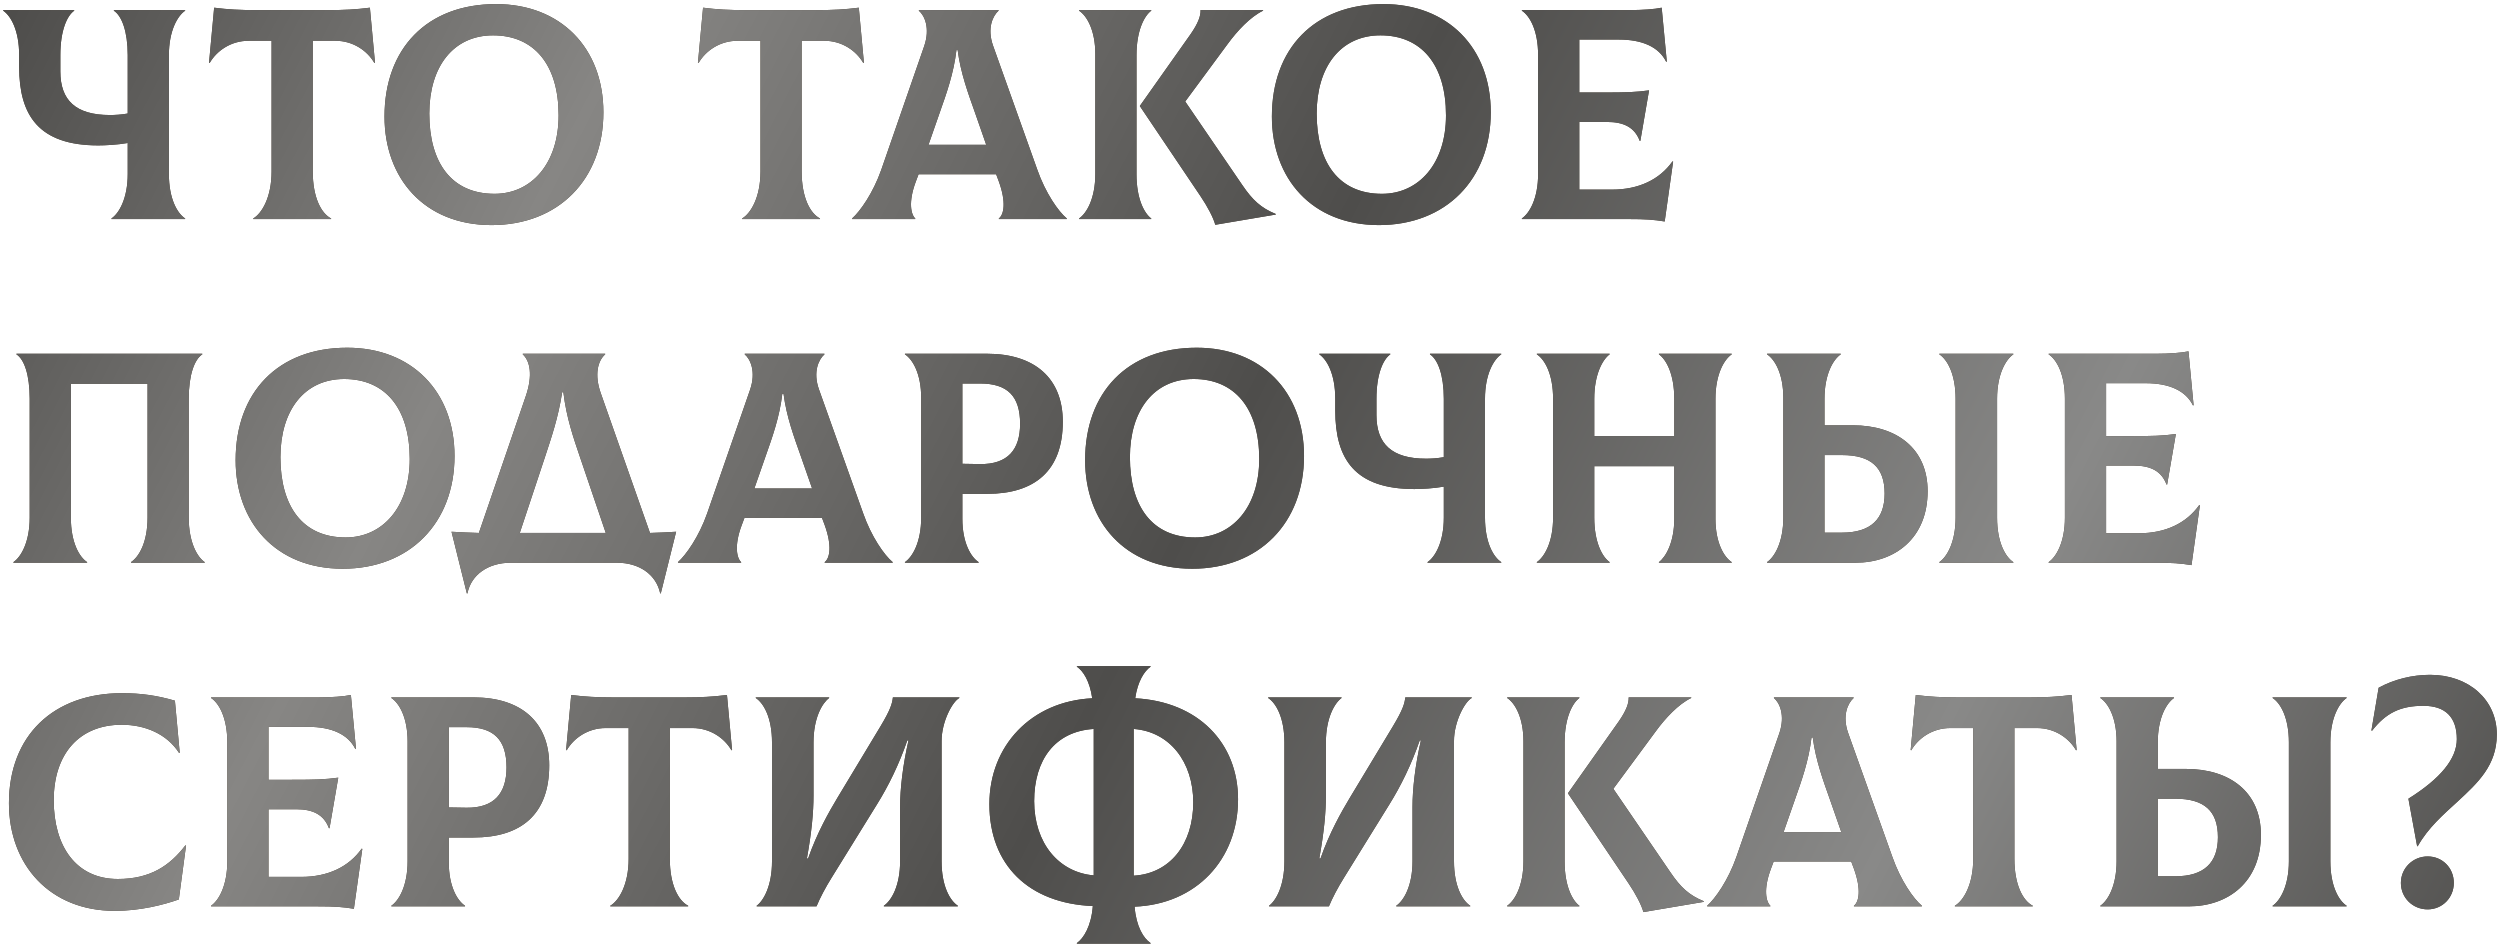
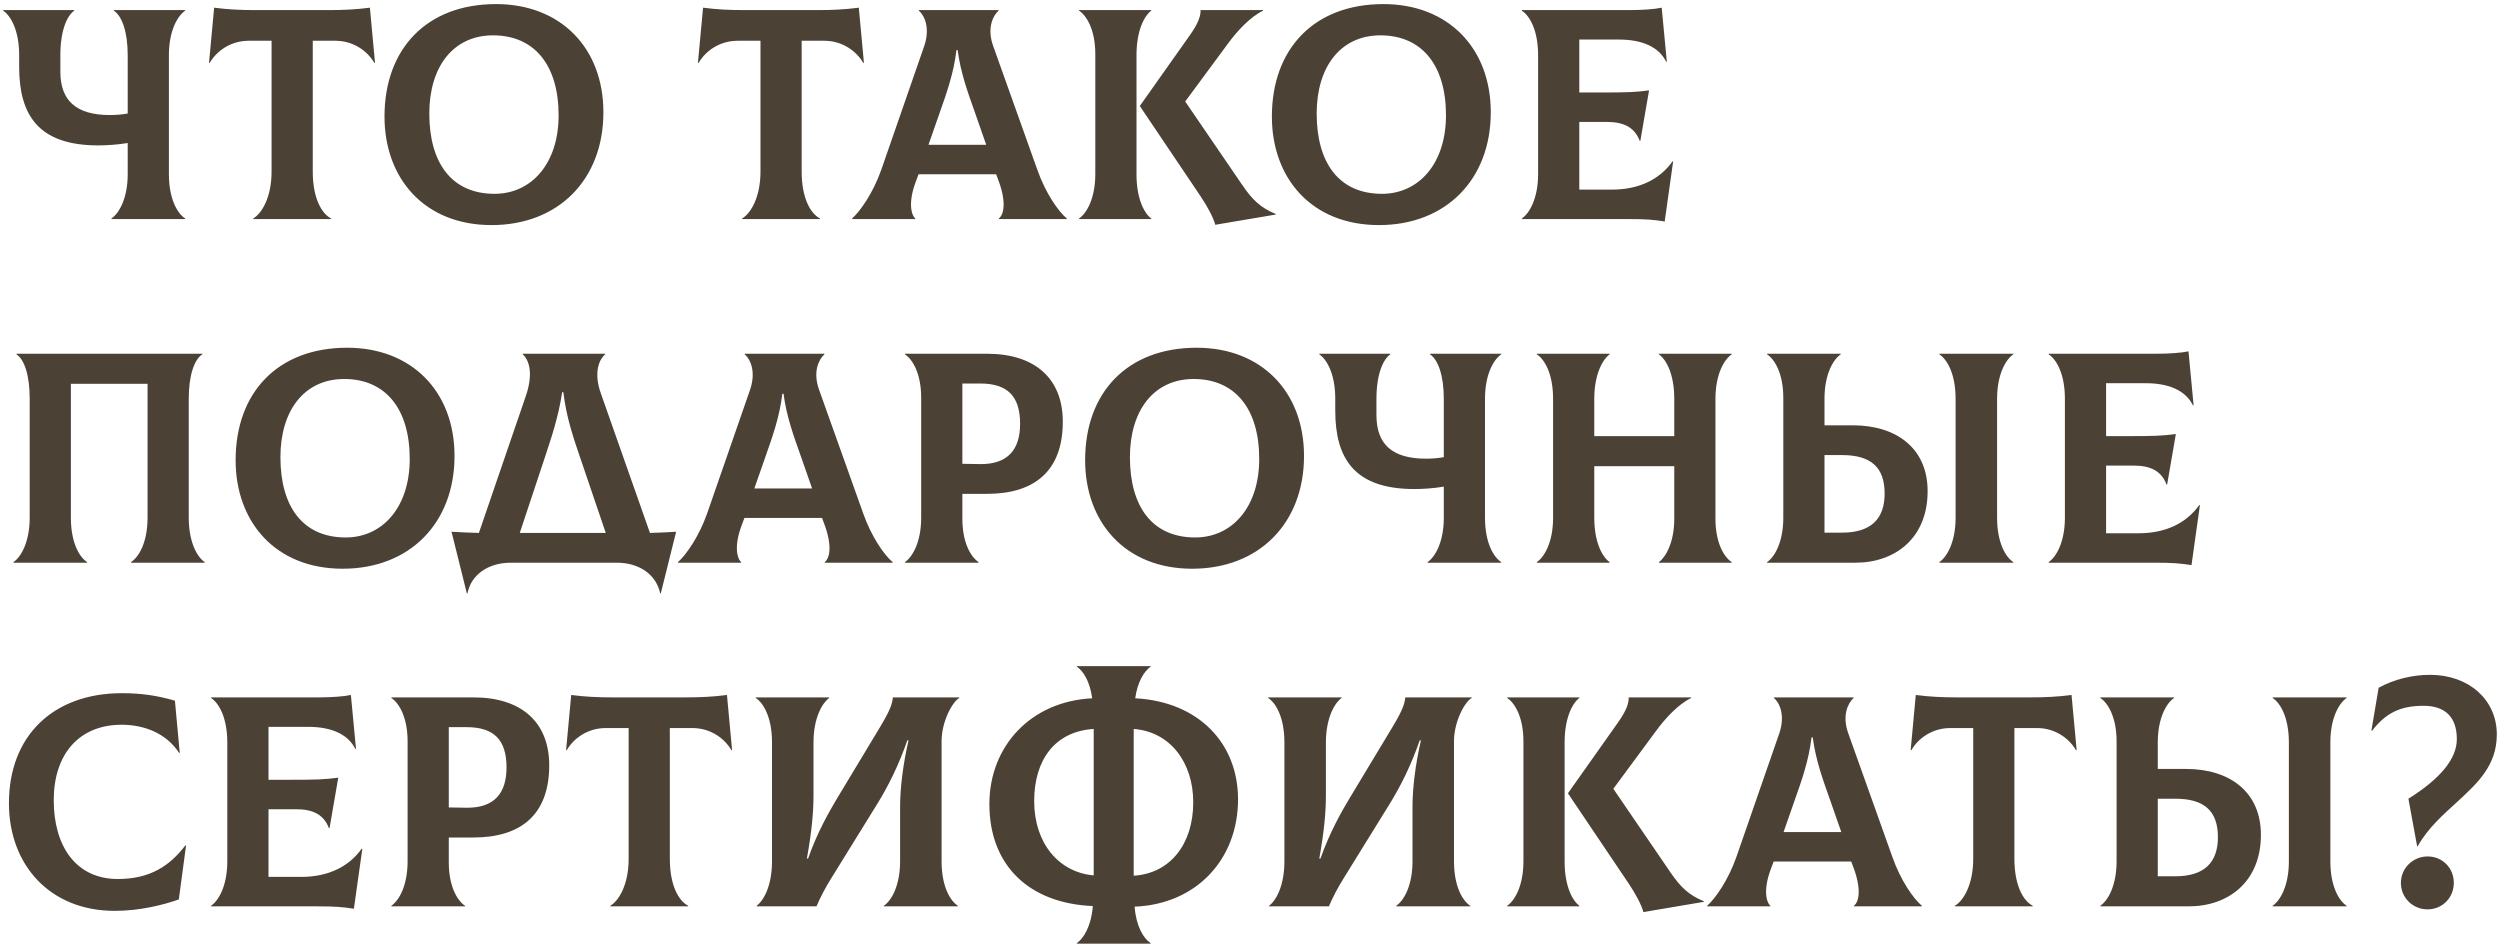
<svg xmlns="http://www.w3.org/2000/svg" width="582" height="220" viewBox="0 0 582 220" fill="none">
  <path d="M43.1 2.49C41.35 3.68 39.32 7.11 39.32 12.85V40.5C39.32 46.31 41.28 49.67 43.1 50.86V51H25.95V50.86C27.7 49.67 29.73 46.24 29.73 40.5V33.29C27.35 33.71 24.55 33.85 22.87 33.85C9.01 33.85 4.46 26.85 4.46 15.58V12.85C4.46 7.04 2.5 3.68 0.75 2.49V2.35H17.27V2.49C15.59 3.68 14.05 7.11 14.05 12.85V16.63C14.05 23.35 17.62 26.78 25.6 26.78C26.65 26.78 28.19 26.71 29.73 26.43V12.85C29.73 7.25 28.33 3.68 26.51 2.49V2.35H43.1V2.49ZM86.112 1.79L87.302 14.6L87.162 14.67C85.552 11.87 82.262 9.49 78.062 9.49H72.812V39.94C72.812 45.96 74.772 49.67 77.082 50.86V51H58.952V50.86C60.982 49.67 63.222 45.89 63.222 39.94V9.49H57.902C53.702 9.49 50.412 11.87 48.802 14.67L48.662 14.6L49.852 1.79C53.072 2.21 56.012 2.35 59.442 2.35H76.522C79.952 2.35 82.892 2.21 86.112 1.79ZM114.432 52.4C98.752 52.4 89.512 41.48 89.512 27.13C89.512 11.38 99.312 0.95 115.482 0.95C130.462 0.95 140.472 11.1 140.472 26.15C140.472 41.76 130.042 52.4 114.432 52.4ZM115.132 45.12C123.742 45.12 130.042 38.05 130.042 26.85C130.042 15.02 124.302 8.23 114.782 8.23C105.542 8.23 99.942 15.51 99.942 26.43C99.942 37.91 105.122 45.12 115.132 45.12ZM199.93 1.79L201.12 14.6L200.98 14.67C199.37 11.87 196.08 9.49 191.88 9.49H186.63V39.94C186.63 45.96 188.59 49.67 190.9 50.86V51H172.77V50.86C174.8 49.67 177.04 45.89 177.04 39.94V9.49H171.72C167.52 9.49 164.23 11.87 162.62 14.67L162.48 14.6L163.67 1.79C166.89 2.21 169.83 2.35 173.26 2.35H190.34C193.77 2.35 196.71 2.21 199.93 1.79ZM241.491 39.52C243.381 44.91 246.391 49.25 248.351 50.86V51H232.531V50.86C233.721 49.95 234.281 47.08 232.531 42.25L231.901 40.57H213.841L213.211 42.25C211.391 47.08 212.091 49.95 213.071 50.86V51H198.371V50.86C200.261 49.18 203.271 44.91 205.161 39.52L215.171 10.68C216.571 6.55 215.241 3.61 213.911 2.49V2.35H232.461V2.49C231.131 3.68 229.731 6.55 231.201 10.68L241.491 39.52ZM222.661 11.66C222.031 17.05 220.351 21.74 218.741 26.29L216.151 33.71H229.591L227.001 26.29C225.391 21.74 223.641 17.05 222.941 11.66H222.661ZM264.576 40.57C264.576 46.31 266.396 49.67 268.006 50.86V51H251.206V50.86C252.956 49.67 254.986 46.24 254.986 40.5V12.57C254.986 7.04 253.026 3.68 251.206 2.49V2.35H268.006V2.49C266.396 3.68 264.576 7.11 264.576 12.85V40.57ZM289.216 43.09C291.596 46.59 293.556 48.41 296.986 49.81V49.95L282.916 52.33C282.496 50.72 281.096 48.06 279.486 45.68L265.346 24.68L277.176 7.95C278.926 5.43 279.556 3.68 279.486 2.35H294.046V2.49C291.106 3.89 288.026 7.18 285.786 10.26L275.916 23.63L289.216 43.09ZM321.014 52.4C305.334 52.4 296.094 41.48 296.094 27.13C296.094 11.38 305.894 0.95 322.064 0.95C337.044 0.95 347.054 11.1 347.054 26.15C347.054 41.76 336.624 52.4 321.014 52.4ZM321.714 45.12C330.324 45.12 336.624 38.05 336.624 26.85C336.624 15.02 330.884 8.23 321.364 8.23C312.124 8.23 306.524 15.51 306.524 26.43C306.524 37.91 311.704 45.12 321.714 45.12ZM389.362 37.56L389.502 37.63L387.542 51.56C384.952 51.14 383.132 51 379.002 51H354.292V50.86C356.042 49.67 358.072 46.24 358.072 40.5V12.85C358.072 7.04 356.112 3.68 354.292 2.49V2.35H379.422C382.222 2.35 385.302 2.14 386.842 1.79L388.032 14.32L387.892 14.39C386.212 10.96 382.362 9.21 376.902 9.21H367.662V21.53H372.982C378.792 21.53 380.752 21.46 383.902 21.04L381.872 32.8H381.732C380.542 29.65 378.022 28.39 374.102 28.39H367.662V44.14H375.292C381.452 44.14 386.352 41.83 389.362 37.56ZM3.13 131V130.86C4.88 129.67 6.91 126.24 6.91 120.5V92.85C6.91 87.25 5.65 83.68 3.83 82.49V82.35H47.09V82.49C45.27 83.68 43.94 87.25 43.94 92.85V120.5C43.94 126.24 45.9 129.67 47.65 130.86V131H30.5V130.86C32.32 129.67 34.35 126.31 34.35 120.5V89.35H16.5V120.5C16.5 126.31 18.46 129.67 20.28 130.86V131H3.13ZM79.773 132.4C64.093 132.4 54.853 121.48 54.853 107.13C54.853 91.38 64.653 80.95 80.823 80.95C95.803 80.95 105.813 91.1 105.813 106.15C105.813 121.76 95.383 132.4 79.773 132.4ZM80.473 125.12C89.083 125.12 95.383 118.05 95.383 106.85C95.383 95.02 89.643 88.23 80.123 88.23C70.883 88.23 65.283 95.51 65.283 106.43C65.283 117.91 70.463 125.12 80.473 125.12ZM151.313 124.07C153.343 124 155.373 123.93 157.403 123.79L153.833 138.14H153.693C152.783 133.8 148.863 131 143.613 131H118.903C113.653 131 109.663 133.8 108.823 138.14H108.683L105.113 123.79C107.283 123.93 109.383 124 111.483 124.07L122.403 92.22C124.083 87.32 123.383 84.03 121.703 82.49V82.35H140.883V82.49C139.133 84.03 138.363 87.25 139.833 91.45L151.313 124.07ZM126.813 106.57L121.003 124.07H141.023L135.073 106.57C133.533 102.02 131.853 97.26 131.153 91.31H130.873C129.963 97.26 128.353 101.88 126.813 106.57ZM200.954 119.52C202.844 124.91 205.854 129.25 207.814 130.86V131H191.994V130.86C193.184 129.95 193.744 127.08 191.994 122.25L191.364 120.57H173.304L172.674 122.25C170.854 127.08 171.554 129.95 172.534 130.86V131H157.834V130.86C159.724 129.18 162.734 124.91 164.624 119.52L174.634 90.68C176.034 86.55 174.704 83.61 173.374 82.49V82.35H191.924V82.49C190.594 83.68 189.194 86.55 190.664 90.68L200.954 119.52ZM182.124 91.66C181.494 97.05 179.814 101.74 178.204 106.29L175.614 113.71H189.054L186.464 106.29C184.854 101.74 183.104 97.05 182.404 91.66H182.124ZM229.779 82.35C240.909 82.35 247.419 88.09 247.419 98.17C247.419 109.58 240.909 114.97 229.779 114.97H224.039V120.78C224.039 126.31 225.999 129.67 227.819 130.86V131H210.669V130.86C212.419 129.67 214.449 126.24 214.449 120.5V92.57C214.449 87.04 212.489 83.68 210.669 82.49V82.35H229.779ZM228.169 108.04C234.609 108.11 237.479 104.68 237.479 98.66C237.479 92.22 234.539 89.28 228.169 89.28H224.039V107.97L228.169 108.04ZM277.537 132.4C261.857 132.4 252.617 121.48 252.617 107.13C252.617 91.38 262.417 80.95 278.587 80.95C293.567 80.95 303.577 91.1 303.577 106.15C303.577 121.76 293.147 132.4 277.537 132.4ZM278.237 125.12C286.847 125.12 293.147 118.05 293.147 106.85C293.147 95.02 287.407 88.23 277.887 88.23C268.647 88.23 263.047 95.51 263.047 106.43C263.047 117.91 268.227 125.12 278.237 125.12ZM349.487 82.49C347.737 83.68 345.707 87.11 345.707 92.85V120.5C345.707 126.31 347.667 129.67 349.487 130.86V131H332.337V130.86C334.087 129.67 336.117 126.24 336.117 120.5V113.29C333.737 113.71 330.937 113.85 329.257 113.85C315.397 113.85 310.847 106.85 310.847 95.58V92.85C310.847 87.04 308.887 83.68 307.137 82.49V82.35H323.657V82.49C321.977 83.68 320.437 87.11 320.437 92.85V96.63C320.437 103.35 324.007 106.78 331.987 106.78C333.037 106.78 334.577 106.71 336.117 106.43V92.85C336.117 87.25 334.717 83.68 332.897 82.49V82.35H349.487V82.49ZM403.138 82.49C401.388 83.68 399.358 87.11 399.358 92.85V120.78C399.358 126.31 401.318 129.67 403.138 130.86V131H386.198V130.86C387.808 129.67 389.768 126.24 389.768 120.78V108.53H371.148V120.5C371.148 126.31 373.038 129.67 374.718 130.86V131H357.778V130.86C359.528 129.67 361.558 126.24 361.558 120.5V92.85C361.558 87.04 359.598 83.68 357.778 82.49V82.35H374.718V82.49C373.108 83.68 371.148 87.11 371.148 92.85V101.53H389.768V92.85C389.768 87.04 387.878 83.68 386.198 82.49V82.35H403.138V82.49ZM431.322 99.01C441.542 99.01 448.752 104.4 448.752 114.34C448.752 125.33 441.122 131 431.952 131H411.372V130.86C413.122 129.67 415.152 126.24 415.152 120.5V92.57C415.152 87.04 413.192 83.68 411.372 82.49V82.35H428.522V82.49C426.772 83.68 424.742 87.11 424.742 92.85V99.01H431.322ZM468.702 82.49C466.952 83.68 464.922 87.11 464.922 92.85V120.5C464.922 126.31 466.882 129.67 468.702 130.86V131H451.482V130.86C453.232 129.67 455.262 126.24 455.262 120.5V92.85C455.262 87.04 453.302 83.68 451.482 82.49V82.35H468.702V82.49ZM428.802 124C435.592 124 438.742 120.78 438.742 114.9C438.742 108.81 435.592 105.94 428.802 105.94H424.742V124H428.802ZM511.999 117.56L512.139 117.63L510.179 131.56C507.589 131.14 505.769 131 501.639 131H476.929V130.86C478.679 129.67 480.709 126.24 480.709 120.5V92.85C480.709 87.04 478.749 83.68 476.929 82.49V82.35H502.059C504.859 82.35 507.939 82.14 509.479 81.79L510.669 94.32L510.529 94.39C508.849 90.96 504.999 89.21 499.539 89.21H490.299V101.53H495.619C501.429 101.53 503.389 101.46 506.539 101.04L504.509 112.8H504.369C503.179 109.65 500.659 108.39 496.739 108.39H490.299V124.14H497.929C504.089 124.14 508.989 121.83 511.999 117.56ZM26.72 212.05C11.6 212.05 2.08 201.34 2.08 186.99C2.08 171.24 12.44 161.37 28.4 161.37C32.88 161.37 36.66 161.93 40.72 163.12L41.84 175.23L41.7 175.3C38.83 170.82 33.72 168.72 28.33 168.72C18.46 168.72 12.51 175.51 12.51 186.29C12.51 197 17.69 204.63 27.42 204.63C34.98 204.63 39.53 201.55 43.17 196.79L43.31 196.86L41.63 209.39C38.06 210.65 32.6 212.05 26.72 212.05ZM84.206 197.56L84.346 197.63L82.386 211.56C79.796 211.14 77.976 211 73.846 211H49.136V210.86C50.886 209.67 52.916 206.24 52.916 200.5V172.85C52.916 167.04 50.956 163.68 49.136 162.49V162.35H74.266C77.066 162.35 80.146 162.14 81.686 161.79L82.876 174.32L82.736 174.39C81.056 170.96 77.206 169.21 71.746 169.21H62.506V181.53H67.826C73.636 181.53 75.596 181.46 78.746 181.04L76.716 192.8H76.576C75.386 189.65 72.866 188.39 68.946 188.39H62.506V204.14H70.136C76.296 204.14 81.196 201.83 84.206 197.56ZM110.219 162.35C121.349 162.35 127.859 168.09 127.859 178.17C127.859 189.58 121.349 194.97 110.219 194.97H104.479V200.78C104.479 206.31 106.439 209.67 108.259 210.86V211H91.109V210.86C92.859 209.67 94.888 206.24 94.888 200.5V172.57C94.888 167.04 92.928 163.68 91.109 162.49V162.35H110.219ZM108.609 188.04C115.049 188.11 117.919 184.68 117.919 178.66C117.919 172.22 114.979 169.28 108.609 169.28H104.479V187.97L108.609 188.04ZM169.237 161.79L170.427 174.6L170.287 174.67C168.677 171.87 165.387 169.49 161.187 169.49H155.937V199.94C155.937 205.96 157.897 209.67 160.207 210.86V211H142.077V210.86C144.107 209.67 146.347 205.89 146.347 199.94V169.49H141.027C136.827 169.49 133.537 171.87 131.927 174.67L131.787 174.6L132.977 161.79C136.197 162.21 139.137 162.35 142.567 162.35H159.647C163.077 162.35 166.017 162.21 169.237 161.79ZM176.153 211V210.86C177.763 209.67 179.723 206.24 179.723 200.5V172.85C179.723 167.04 177.763 163.68 175.943 162.49V162.35H193.023V162.49C191.413 163.68 189.383 167.11 189.383 172.85V185.17C189.383 189.16 188.963 193.64 187.843 199.87H188.123C190.223 193.85 193.023 188.95 194.913 185.8L204.993 169.07C207.303 165.22 207.723 163.75 207.863 162.35H223.333V162.49C221.723 163.33 219.203 168.02 219.203 172.5V200.5C219.203 206.31 221.163 209.67 222.983 210.86V211H205.763V210.86C207.513 209.67 209.543 206.24 209.543 200.5V187.9C209.543 183.56 210.173 178.17 211.503 172.36H211.223C209.263 178.03 206.812 183 204.153 187.27L193.583 204.35C192.183 206.59 190.853 209.11 190.083 211H176.153ZM288.217 186.08C288.217 200.08 278.487 210.51 264.137 211.07C264.487 215.69 266.237 218.49 267.847 219.54V219.68H250.697V219.54C252.237 218.49 254.057 215.62 254.407 210.93C239.427 210.3 230.327 201.34 230.327 187.2C230.327 173.62 240.057 163.26 254.267 162.56C253.707 158.57 252.167 156.19 250.697 155.21V155.07H267.847V155.21C266.447 156.19 264.837 158.57 264.277 162.56C278.977 163.33 288.217 172.99 288.217 186.08ZM240.757 186.5C240.757 196.3 246.497 203.09 254.617 203.79V169.7C245.587 170.26 240.757 176.91 240.757 186.5ZM263.927 203.86C272.327 203.37 277.787 196.58 277.787 186.78C277.787 177.4 272.327 170.33 263.927 169.7V203.86ZM295.44 211V210.86C297.05 209.67 299.01 206.24 299.01 200.5V172.85C299.01 167.04 297.05 163.68 295.23 162.49V162.35H312.31V162.49C310.7 163.68 308.67 167.11 308.67 172.85V185.17C308.67 189.16 308.25 193.64 307.13 199.87H307.41C309.51 193.85 312.31 188.95 314.2 185.8L324.28 169.07C326.59 165.22 327.01 163.75 327.15 162.35H342.62V162.49C341.01 163.33 338.49 168.02 338.49 172.5V200.5C338.49 206.31 340.45 209.67 342.27 210.86V211H325.05V210.86C326.8 209.67 328.83 206.24 328.83 200.5V187.9C328.83 183.56 329.46 178.17 330.79 172.36H330.51C328.55 178.03 326.1 183 323.44 187.27L312.87 204.35C311.47 206.59 310.14 209.11 309.37 211H295.44ZM364.244 200.57C364.244 206.31 366.064 209.67 367.674 210.86V211H350.874V210.86C352.624 209.67 354.654 206.24 354.654 200.5V172.57C354.654 167.04 352.694 163.68 350.874 162.49V162.35H367.674V162.49C366.064 163.68 364.244 167.11 364.244 172.85V200.57ZM388.884 203.09C391.264 206.59 393.224 208.41 396.654 209.81V209.95L382.584 212.33C382.164 210.72 380.764 208.06 379.154 205.68L365.014 184.68L376.844 167.95C378.594 165.43 379.224 163.68 379.154 162.35H393.714V162.49C390.774 163.89 387.694 167.18 385.454 170.26L375.584 183.63L388.884 203.09ZM440.554 199.52C442.444 204.91 445.454 209.25 447.414 210.86V211H431.594V210.86C432.784 209.95 433.344 207.08 431.594 202.25L430.964 200.57H412.904L412.274 202.25C410.454 207.08 411.154 209.95 412.134 210.86V211H397.434V210.86C399.324 209.18 402.334 204.91 404.224 199.52L414.234 170.68C415.634 166.55 414.304 163.61 412.974 162.49V162.35H431.524V162.49C430.194 163.68 428.794 166.55 430.264 170.68L440.554 199.52ZM421.724 171.66C421.094 177.05 419.414 181.74 417.804 186.29L415.214 193.71H428.654L426.064 186.29C424.454 181.74 422.704 177.05 422.004 171.66H421.724ZM482.254 161.79L483.444 174.6L483.304 174.67C481.694 171.87 478.404 169.49 474.204 169.49H468.954V199.94C468.954 205.96 470.914 209.67 473.224 210.86V211H455.094V210.86C457.124 209.67 459.364 205.89 459.364 199.94V169.49H454.044C449.844 169.49 446.554 171.87 444.944 174.67L444.804 174.6L445.994 161.79C449.214 162.21 452.154 162.35 455.584 162.35H472.664C476.094 162.35 479.034 162.21 482.254 161.79ZM508.91 179.01C519.13 179.01 526.34 184.4 526.34 194.34C526.34 205.33 518.71 211 509.54 211H488.96V210.86C490.71 209.67 492.74 206.24 492.74 200.5V172.57C492.74 167.04 490.78 163.68 488.96 162.49V162.35H506.11V162.49C504.36 163.68 502.33 167.11 502.33 172.85V179.01H508.91ZM546.29 162.49C544.54 163.68 542.51 167.11 542.51 172.85V200.5C542.51 206.31 544.47 209.67 546.29 210.86V211H529.07V210.86C530.82 209.67 532.85 206.24 532.85 200.5V172.85C532.85 167.04 530.89 163.68 529.07 162.49V162.35H546.29V162.49ZM506.39 204C513.18 204 516.33 200.78 516.33 194.9C516.33 188.81 513.18 185.94 506.39 185.94H502.33V204H506.39ZM562.707 197L560.677 185.94C568.167 181.25 571.947 176.63 571.947 172.08C571.947 166.97 569.287 164.31 564.177 164.31C558.787 164.31 555.427 165.99 552.207 170.12L552.067 170.05L553.747 160.11C557.317 158.15 561.587 157.1 565.717 157.1C574.747 157.1 581.257 162.91 581.257 170.96C581.257 178.17 576.847 182.23 572.157 186.57C568.867 189.58 565.227 192.73 562.847 197H562.707ZM565.157 211.7C561.657 211.7 558.927 208.97 558.927 205.54C558.927 202.11 561.727 199.38 565.157 199.38C568.587 199.38 571.247 202.04 571.247 205.54C571.247 208.97 568.587 211.7 565.157 211.7Z" fill="#4B4235" />
-   <path d="M43.1 2.49C41.35 3.68 39.32 7.11 39.32 12.85V40.5C39.32 46.31 41.28 49.67 43.1 50.86V51H25.95V50.86C27.7 49.67 29.73 46.24 29.73 40.5V33.29C27.35 33.71 24.55 33.85 22.87 33.85C9.01 33.85 4.46 26.85 4.46 15.58V12.85C4.46 7.04 2.5 3.68 0.75 2.49V2.35H17.27V2.49C15.59 3.68 14.05 7.11 14.05 12.85V16.63C14.05 23.35 17.62 26.78 25.6 26.78C26.65 26.78 28.19 26.71 29.73 26.43V12.85C29.73 7.25 28.33 3.68 26.51 2.49V2.35H43.1V2.49ZM86.112 1.79L87.302 14.6L87.162 14.67C85.552 11.87 82.262 9.49 78.062 9.49H72.812V39.94C72.812 45.96 74.772 49.67 77.082 50.86V51H58.952V50.86C60.982 49.67 63.222 45.89 63.222 39.94V9.49H57.902C53.702 9.49 50.412 11.87 48.802 14.67L48.662 14.6L49.852 1.79C53.072 2.21 56.012 2.35 59.442 2.35H76.522C79.952 2.35 82.892 2.21 86.112 1.79ZM114.432 52.4C98.752 52.4 89.512 41.48 89.512 27.13C89.512 11.38 99.312 0.95 115.482 0.95C130.462 0.95 140.472 11.1 140.472 26.15C140.472 41.76 130.042 52.4 114.432 52.4ZM115.132 45.12C123.742 45.12 130.042 38.05 130.042 26.85C130.042 15.02 124.302 8.23 114.782 8.23C105.542 8.23 99.942 15.51 99.942 26.43C99.942 37.91 105.122 45.12 115.132 45.12ZM199.93 1.79L201.12 14.6L200.98 14.67C199.37 11.87 196.08 9.49 191.88 9.49H186.63V39.94C186.63 45.96 188.59 49.67 190.9 50.86V51H172.77V50.86C174.8 49.67 177.04 45.89 177.04 39.94V9.49H171.72C167.52 9.49 164.23 11.87 162.62 14.67L162.48 14.6L163.67 1.79C166.89 2.21 169.83 2.35 173.26 2.35H190.34C193.77 2.35 196.71 2.21 199.93 1.79ZM241.491 39.52C243.381 44.91 246.391 49.25 248.351 50.86V51H232.531V50.86C233.721 49.95 234.281 47.08 232.531 42.25L231.901 40.57H213.841L213.211 42.25C211.391 47.08 212.091 49.95 213.071 50.86V51H198.371V50.86C200.261 49.18 203.271 44.91 205.161 39.52L215.171 10.68C216.571 6.55 215.241 3.61 213.911 2.49V2.35H232.461V2.49C231.131 3.68 229.731 6.55 231.201 10.68L241.491 39.52ZM222.661 11.66C222.031 17.05 220.351 21.74 218.741 26.29L216.151 33.71H229.591L227.001 26.29C225.391 21.74 223.641 17.05 222.941 11.66H222.661ZM264.576 40.57C264.576 46.31 266.396 49.67 268.006 50.86V51H251.206V50.86C252.956 49.67 254.986 46.24 254.986 40.5V12.57C254.986 7.04 253.026 3.68 251.206 2.49V2.35H268.006V2.49C266.396 3.68 264.576 7.11 264.576 12.85V40.57ZM289.216 43.09C291.596 46.59 293.556 48.41 296.986 49.81V49.95L282.916 52.33C282.496 50.72 281.096 48.06 279.486 45.68L265.346 24.68L277.176 7.95C278.926 5.43 279.556 3.68 279.486 2.35H294.046V2.49C291.106 3.89 288.026 7.18 285.786 10.26L275.916 23.63L289.216 43.09ZM321.014 52.4C305.334 52.4 296.094 41.48 296.094 27.13C296.094 11.38 305.894 0.95 322.064 0.95C337.044 0.95 347.054 11.1 347.054 26.15C347.054 41.76 336.624 52.4 321.014 52.4ZM321.714 45.12C330.324 45.12 336.624 38.05 336.624 26.85C336.624 15.02 330.884 8.23 321.364 8.23C312.124 8.23 306.524 15.51 306.524 26.43C306.524 37.91 311.704 45.12 321.714 45.12ZM389.362 37.56L389.502 37.63L387.542 51.56C384.952 51.14 383.132 51 379.002 51H354.292V50.86C356.042 49.67 358.072 46.24 358.072 40.5V12.85C358.072 7.04 356.112 3.68 354.292 2.49V2.35H379.422C382.222 2.35 385.302 2.14 386.842 1.79L388.032 14.32L387.892 14.39C386.212 10.96 382.362 9.21 376.902 9.21H367.662V21.53H372.982C378.792 21.53 380.752 21.46 383.902 21.04L381.872 32.8H381.732C380.542 29.65 378.022 28.39 374.102 28.39H367.662V44.14H375.292C381.452 44.14 386.352 41.83 389.362 37.56ZM3.13 131V130.86C4.88 129.67 6.91 126.24 6.91 120.5V92.85C6.91 87.25 5.65 83.68 3.83 82.49V82.35H47.09V82.49C45.27 83.68 43.94 87.25 43.94 92.85V120.5C43.94 126.24 45.9 129.67 47.65 130.86V131H30.5V130.86C32.32 129.67 34.35 126.31 34.35 120.5V89.35H16.5V120.5C16.5 126.31 18.46 129.67 20.28 130.86V131H3.13ZM79.773 132.4C64.093 132.4 54.853 121.48 54.853 107.13C54.853 91.38 64.653 80.95 80.823 80.95C95.803 80.95 105.813 91.1 105.813 106.15C105.813 121.76 95.383 132.4 79.773 132.4ZM80.473 125.12C89.083 125.12 95.383 118.05 95.383 106.85C95.383 95.02 89.643 88.23 80.123 88.23C70.883 88.23 65.283 95.51 65.283 106.43C65.283 117.91 70.463 125.12 80.473 125.12ZM151.313 124.07C153.343 124 155.373 123.93 157.403 123.79L153.833 138.14H153.693C152.783 133.8 148.863 131 143.613 131H118.903C113.653 131 109.663 133.8 108.823 138.14H108.683L105.113 123.79C107.283 123.93 109.383 124 111.483 124.07L122.403 92.22C124.083 87.32 123.383 84.03 121.703 82.49V82.35H140.883V82.49C139.133 84.03 138.363 87.25 139.833 91.45L151.313 124.07ZM126.813 106.57L121.003 124.07H141.023L135.073 106.57C133.533 102.02 131.853 97.26 131.153 91.31H130.873C129.963 97.26 128.353 101.88 126.813 106.57ZM200.954 119.52C202.844 124.91 205.854 129.25 207.814 130.86V131H191.994V130.86C193.184 129.95 193.744 127.08 191.994 122.25L191.364 120.57H173.304L172.674 122.25C170.854 127.08 171.554 129.95 172.534 130.86V131H157.834V130.86C159.724 129.18 162.734 124.91 164.624 119.52L174.634 90.68C176.034 86.55 174.704 83.61 173.374 82.49V82.35H191.924V82.49C190.594 83.68 189.194 86.55 190.664 90.68L200.954 119.52ZM182.124 91.66C181.494 97.05 179.814 101.74 178.204 106.29L175.614 113.71H189.054L186.464 106.29C184.854 101.74 183.104 97.05 182.404 91.66H182.124ZM229.779 82.35C240.909 82.35 247.419 88.09 247.419 98.17C247.419 109.58 240.909 114.97 229.779 114.97H224.039V120.78C224.039 126.31 225.999 129.67 227.819 130.86V131H210.669V130.86C212.419 129.67 214.449 126.24 214.449 120.5V92.57C214.449 87.04 212.489 83.68 210.669 82.49V82.35H229.779ZM228.169 108.04C234.609 108.11 237.479 104.68 237.479 98.66C237.479 92.22 234.539 89.28 228.169 89.28H224.039V107.97L228.169 108.04ZM277.537 132.4C261.857 132.4 252.617 121.48 252.617 107.13C252.617 91.38 262.417 80.95 278.587 80.95C293.567 80.95 303.577 91.1 303.577 106.15C303.577 121.76 293.147 132.4 277.537 132.4ZM278.237 125.12C286.847 125.12 293.147 118.05 293.147 106.85C293.147 95.02 287.407 88.23 277.887 88.23C268.647 88.23 263.047 95.51 263.047 106.43C263.047 117.91 268.227 125.12 278.237 125.12ZM349.487 82.49C347.737 83.68 345.707 87.11 345.707 92.85V120.5C345.707 126.31 347.667 129.67 349.487 130.86V131H332.337V130.86C334.087 129.67 336.117 126.24 336.117 120.5V113.29C333.737 113.71 330.937 113.85 329.257 113.85C315.397 113.85 310.847 106.85 310.847 95.58V92.85C310.847 87.04 308.887 83.68 307.137 82.49V82.35H323.657V82.49C321.977 83.68 320.437 87.11 320.437 92.85V96.63C320.437 103.35 324.007 106.78 331.987 106.78C333.037 106.78 334.577 106.71 336.117 106.43V92.85C336.117 87.25 334.717 83.68 332.897 82.49V82.35H349.487V82.49ZM403.138 82.49C401.388 83.68 399.358 87.11 399.358 92.85V120.78C399.358 126.31 401.318 129.67 403.138 130.86V131H386.198V130.86C387.808 129.67 389.768 126.24 389.768 120.78V108.53H371.148V120.5C371.148 126.31 373.038 129.67 374.718 130.86V131H357.778V130.86C359.528 129.67 361.558 126.24 361.558 120.5V92.85C361.558 87.04 359.598 83.68 357.778 82.49V82.35H374.718V82.49C373.108 83.68 371.148 87.11 371.148 92.85V101.53H389.768V92.85C389.768 87.04 387.878 83.68 386.198 82.49V82.35H403.138V82.49ZM431.322 99.01C441.542 99.01 448.752 104.4 448.752 114.34C448.752 125.33 441.122 131 431.952 131H411.372V130.86C413.122 129.67 415.152 126.24 415.152 120.5V92.57C415.152 87.04 413.192 83.68 411.372 82.49V82.35H428.522V82.49C426.772 83.68 424.742 87.11 424.742 92.85V99.01H431.322ZM468.702 82.49C466.952 83.68 464.922 87.11 464.922 92.85V120.5C464.922 126.31 466.882 129.67 468.702 130.86V131H451.482V130.86C453.232 129.67 455.262 126.24 455.262 120.5V92.85C455.262 87.04 453.302 83.68 451.482 82.49V82.35H468.702V82.49ZM428.802 124C435.592 124 438.742 120.78 438.742 114.9C438.742 108.81 435.592 105.94 428.802 105.94H424.742V124H428.802ZM511.999 117.56L512.139 117.63L510.179 131.56C507.589 131.14 505.769 131 501.639 131H476.929V130.86C478.679 129.67 480.709 126.24 480.709 120.5V92.85C480.709 87.04 478.749 83.68 476.929 82.49V82.35H502.059C504.859 82.35 507.939 82.14 509.479 81.79L510.669 94.32L510.529 94.39C508.849 90.96 504.999 89.21 499.539 89.21H490.299V101.53H495.619C501.429 101.53 503.389 101.46 506.539 101.04L504.509 112.8H504.369C503.179 109.65 500.659 108.39 496.739 108.39H490.299V124.14H497.929C504.089 124.14 508.989 121.83 511.999 117.56ZM26.72 212.05C11.6 212.05 2.08 201.34 2.08 186.99C2.08 171.24 12.44 161.37 28.4 161.37C32.88 161.37 36.66 161.93 40.72 163.12L41.84 175.23L41.7 175.3C38.83 170.82 33.72 168.72 28.33 168.72C18.46 168.72 12.51 175.51 12.51 186.29C12.51 197 17.69 204.63 27.42 204.63C34.98 204.63 39.53 201.55 43.17 196.79L43.31 196.86L41.63 209.39C38.06 210.65 32.6 212.05 26.72 212.05ZM84.206 197.56L84.346 197.63L82.386 211.56C79.796 211.14 77.976 211 73.846 211H49.136V210.86C50.886 209.67 52.916 206.24 52.916 200.5V172.85C52.916 167.04 50.956 163.68 49.136 162.49V162.35H74.266C77.066 162.35 80.146 162.14 81.686 161.79L82.876 174.32L82.736 174.39C81.056 170.96 77.206 169.21 71.746 169.21H62.506V181.53H67.826C73.636 181.53 75.596 181.46 78.746 181.04L76.716 192.8H76.576C75.386 189.65 72.866 188.39 68.946 188.39H62.506V204.14H70.136C76.296 204.14 81.196 201.83 84.206 197.56ZM110.219 162.35C121.349 162.35 127.859 168.09 127.859 178.17C127.859 189.58 121.349 194.97 110.219 194.97H104.479V200.78C104.479 206.31 106.439 209.67 108.259 210.86V211H91.109V210.86C92.859 209.67 94.888 206.24 94.888 200.5V172.57C94.888 167.04 92.928 163.68 91.109 162.49V162.35H110.219ZM108.609 188.04C115.049 188.11 117.919 184.68 117.919 178.66C117.919 172.22 114.979 169.28 108.609 169.28H104.479V187.97L108.609 188.04ZM169.237 161.79L170.427 174.6L170.287 174.67C168.677 171.87 165.387 169.49 161.187 169.49H155.937V199.94C155.937 205.96 157.897 209.67 160.207 210.86V211H142.077V210.86C144.107 209.67 146.347 205.89 146.347 199.94V169.49H141.027C136.827 169.49 133.537 171.87 131.927 174.67L131.787 174.6L132.977 161.79C136.197 162.21 139.137 162.35 142.567 162.35H159.647C163.077 162.35 166.017 162.21 169.237 161.79ZM176.153 211V210.86C177.763 209.67 179.723 206.24 179.723 200.5V172.85C179.723 167.04 177.763 163.68 175.943 162.49V162.35H193.023V162.49C191.413 163.68 189.383 167.11 189.383 172.85V185.17C189.383 189.16 188.963 193.64 187.843 199.87H188.123C190.223 193.85 193.023 188.95 194.913 185.8L204.993 169.07C207.303 165.22 207.723 163.75 207.863 162.35H223.333V162.49C221.723 163.33 219.203 168.02 219.203 172.5V200.5C219.203 206.31 221.163 209.67 222.983 210.86V211H205.763V210.86C207.513 209.67 209.543 206.24 209.543 200.5V187.9C209.543 183.56 210.173 178.17 211.503 172.36H211.223C209.263 178.03 206.812 183 204.153 187.27L193.583 204.35C192.183 206.59 190.853 209.11 190.083 211H176.153ZM288.217 186.08C288.217 200.08 278.487 210.51 264.137 211.07C264.487 215.69 266.237 218.49 267.847 219.54V219.68H250.697V219.54C252.237 218.49 254.057 215.62 254.407 210.93C239.427 210.3 230.327 201.34 230.327 187.2C230.327 173.62 240.057 163.26 254.267 162.56C253.707 158.57 252.167 156.19 250.697 155.21V155.07H267.847V155.21C266.447 156.19 264.837 158.57 264.277 162.56C278.977 163.33 288.217 172.99 288.217 186.08ZM240.757 186.5C240.757 196.3 246.497 203.09 254.617 203.79V169.7C245.587 170.26 240.757 176.91 240.757 186.5ZM263.927 203.86C272.327 203.37 277.787 196.58 277.787 186.78C277.787 177.4 272.327 170.33 263.927 169.7V203.86ZM295.44 211V210.86C297.05 209.67 299.01 206.24 299.01 200.5V172.85C299.01 167.04 297.05 163.68 295.23 162.49V162.35H312.31V162.49C310.7 163.68 308.67 167.11 308.67 172.85V185.17C308.67 189.16 308.25 193.64 307.13 199.87H307.41C309.51 193.85 312.31 188.95 314.2 185.8L324.28 169.07C326.59 165.22 327.01 163.75 327.15 162.35H342.62V162.49C341.01 163.33 338.49 168.02 338.49 172.5V200.5C338.49 206.31 340.45 209.67 342.27 210.86V211H325.05V210.86C326.8 209.67 328.83 206.24 328.83 200.5V187.9C328.83 183.56 329.46 178.17 330.79 172.36H330.51C328.55 178.03 326.1 183 323.44 187.27L312.87 204.35C311.47 206.59 310.14 209.11 309.37 211H295.44ZM364.244 200.57C364.244 206.31 366.064 209.67 367.674 210.86V211H350.874V210.86C352.624 209.67 354.654 206.24 354.654 200.5V172.57C354.654 167.04 352.694 163.68 350.874 162.49V162.35H367.674V162.49C366.064 163.68 364.244 167.11 364.244 172.85V200.57ZM388.884 203.09C391.264 206.59 393.224 208.41 396.654 209.81V209.95L382.584 212.33C382.164 210.72 380.764 208.06 379.154 205.68L365.014 184.68L376.844 167.95C378.594 165.43 379.224 163.68 379.154 162.35H393.714V162.49C390.774 163.89 387.694 167.18 385.454 170.26L375.584 183.63L388.884 203.09ZM440.554 199.52C442.444 204.91 445.454 209.25 447.414 210.86V211H431.594V210.86C432.784 209.95 433.344 207.08 431.594 202.25L430.964 200.57H412.904L412.274 202.25C410.454 207.08 411.154 209.95 412.134 210.86V211H397.434V210.86C399.324 209.18 402.334 204.91 404.224 199.52L414.234 170.68C415.634 166.55 414.304 163.61 412.974 162.49V162.35H431.524V162.49C430.194 163.68 428.794 166.55 430.264 170.68L440.554 199.52ZM421.724 171.66C421.094 177.05 419.414 181.74 417.804 186.29L415.214 193.71H428.654L426.064 186.29C424.454 181.74 422.704 177.05 422.004 171.66H421.724ZM482.254 161.79L483.444 174.6L483.304 174.67C481.694 171.87 478.404 169.49 474.204 169.49H468.954V199.94C468.954 205.96 470.914 209.67 473.224 210.86V211H455.094V210.86C457.124 209.67 459.364 205.89 459.364 199.94V169.49H454.044C449.844 169.49 446.554 171.87 444.944 174.67L444.804 174.6L445.994 161.79C449.214 162.21 452.154 162.35 455.584 162.35H472.664C476.094 162.35 479.034 162.21 482.254 161.79ZM508.91 179.01C519.13 179.01 526.34 184.4 526.34 194.34C526.34 205.33 518.71 211 509.54 211H488.96V210.86C490.71 209.67 492.74 206.24 492.74 200.5V172.57C492.74 167.04 490.78 163.68 488.96 162.49V162.35H506.11V162.49C504.36 163.68 502.33 167.11 502.33 172.85V179.01H508.91ZM546.29 162.49C544.54 163.68 542.51 167.11 542.51 172.85V200.5C542.51 206.31 544.47 209.67 546.29 210.86V211H529.07V210.86C530.82 209.67 532.85 206.24 532.85 200.5V172.85C532.85 167.04 530.89 163.68 529.07 162.49V162.35H546.29V162.49ZM506.39 204C513.18 204 516.33 200.78 516.33 194.9C516.33 188.81 513.18 185.94 506.39 185.94H502.33V204H506.39ZM562.707 197L560.677 185.94C568.167 181.25 571.947 176.63 571.947 172.08C571.947 166.97 569.287 164.31 564.177 164.31C558.787 164.31 555.427 165.99 552.207 170.12L552.067 170.05L553.747 160.11C557.317 158.15 561.587 157.1 565.717 157.1C574.747 157.1 581.257 162.91 581.257 170.96C581.257 178.17 576.847 182.23 572.157 186.57C568.867 189.58 565.227 192.73 562.847 197H562.707ZM565.157 211.7C561.657 211.7 558.927 208.97 558.927 205.54C558.927 202.11 561.727 199.38 565.157 199.38C568.587 199.38 571.247 202.04 571.247 205.54C571.247 208.97 568.587 211.7 565.157 211.7Z" fill="url(#paint0_linear_114_221)" />
  <defs>
    <linearGradient id="paint0_linear_114_221" x1="-1" y1="10.308" x2="550.989" y2="295.361" gradientUnits="userSpaceOnUse">
      <stop stop-color="#4E4D4B" />
      <stop offset="0.208" stop-color="#878684" />
      <stop offset="0.479" stop-color="#4E4D4B" />
      <stop offset="0.766" stop-color="#898988" />
      <stop offset="1" stop-color="#4E4D4B" />
    </linearGradient>
  </defs>
</svg>